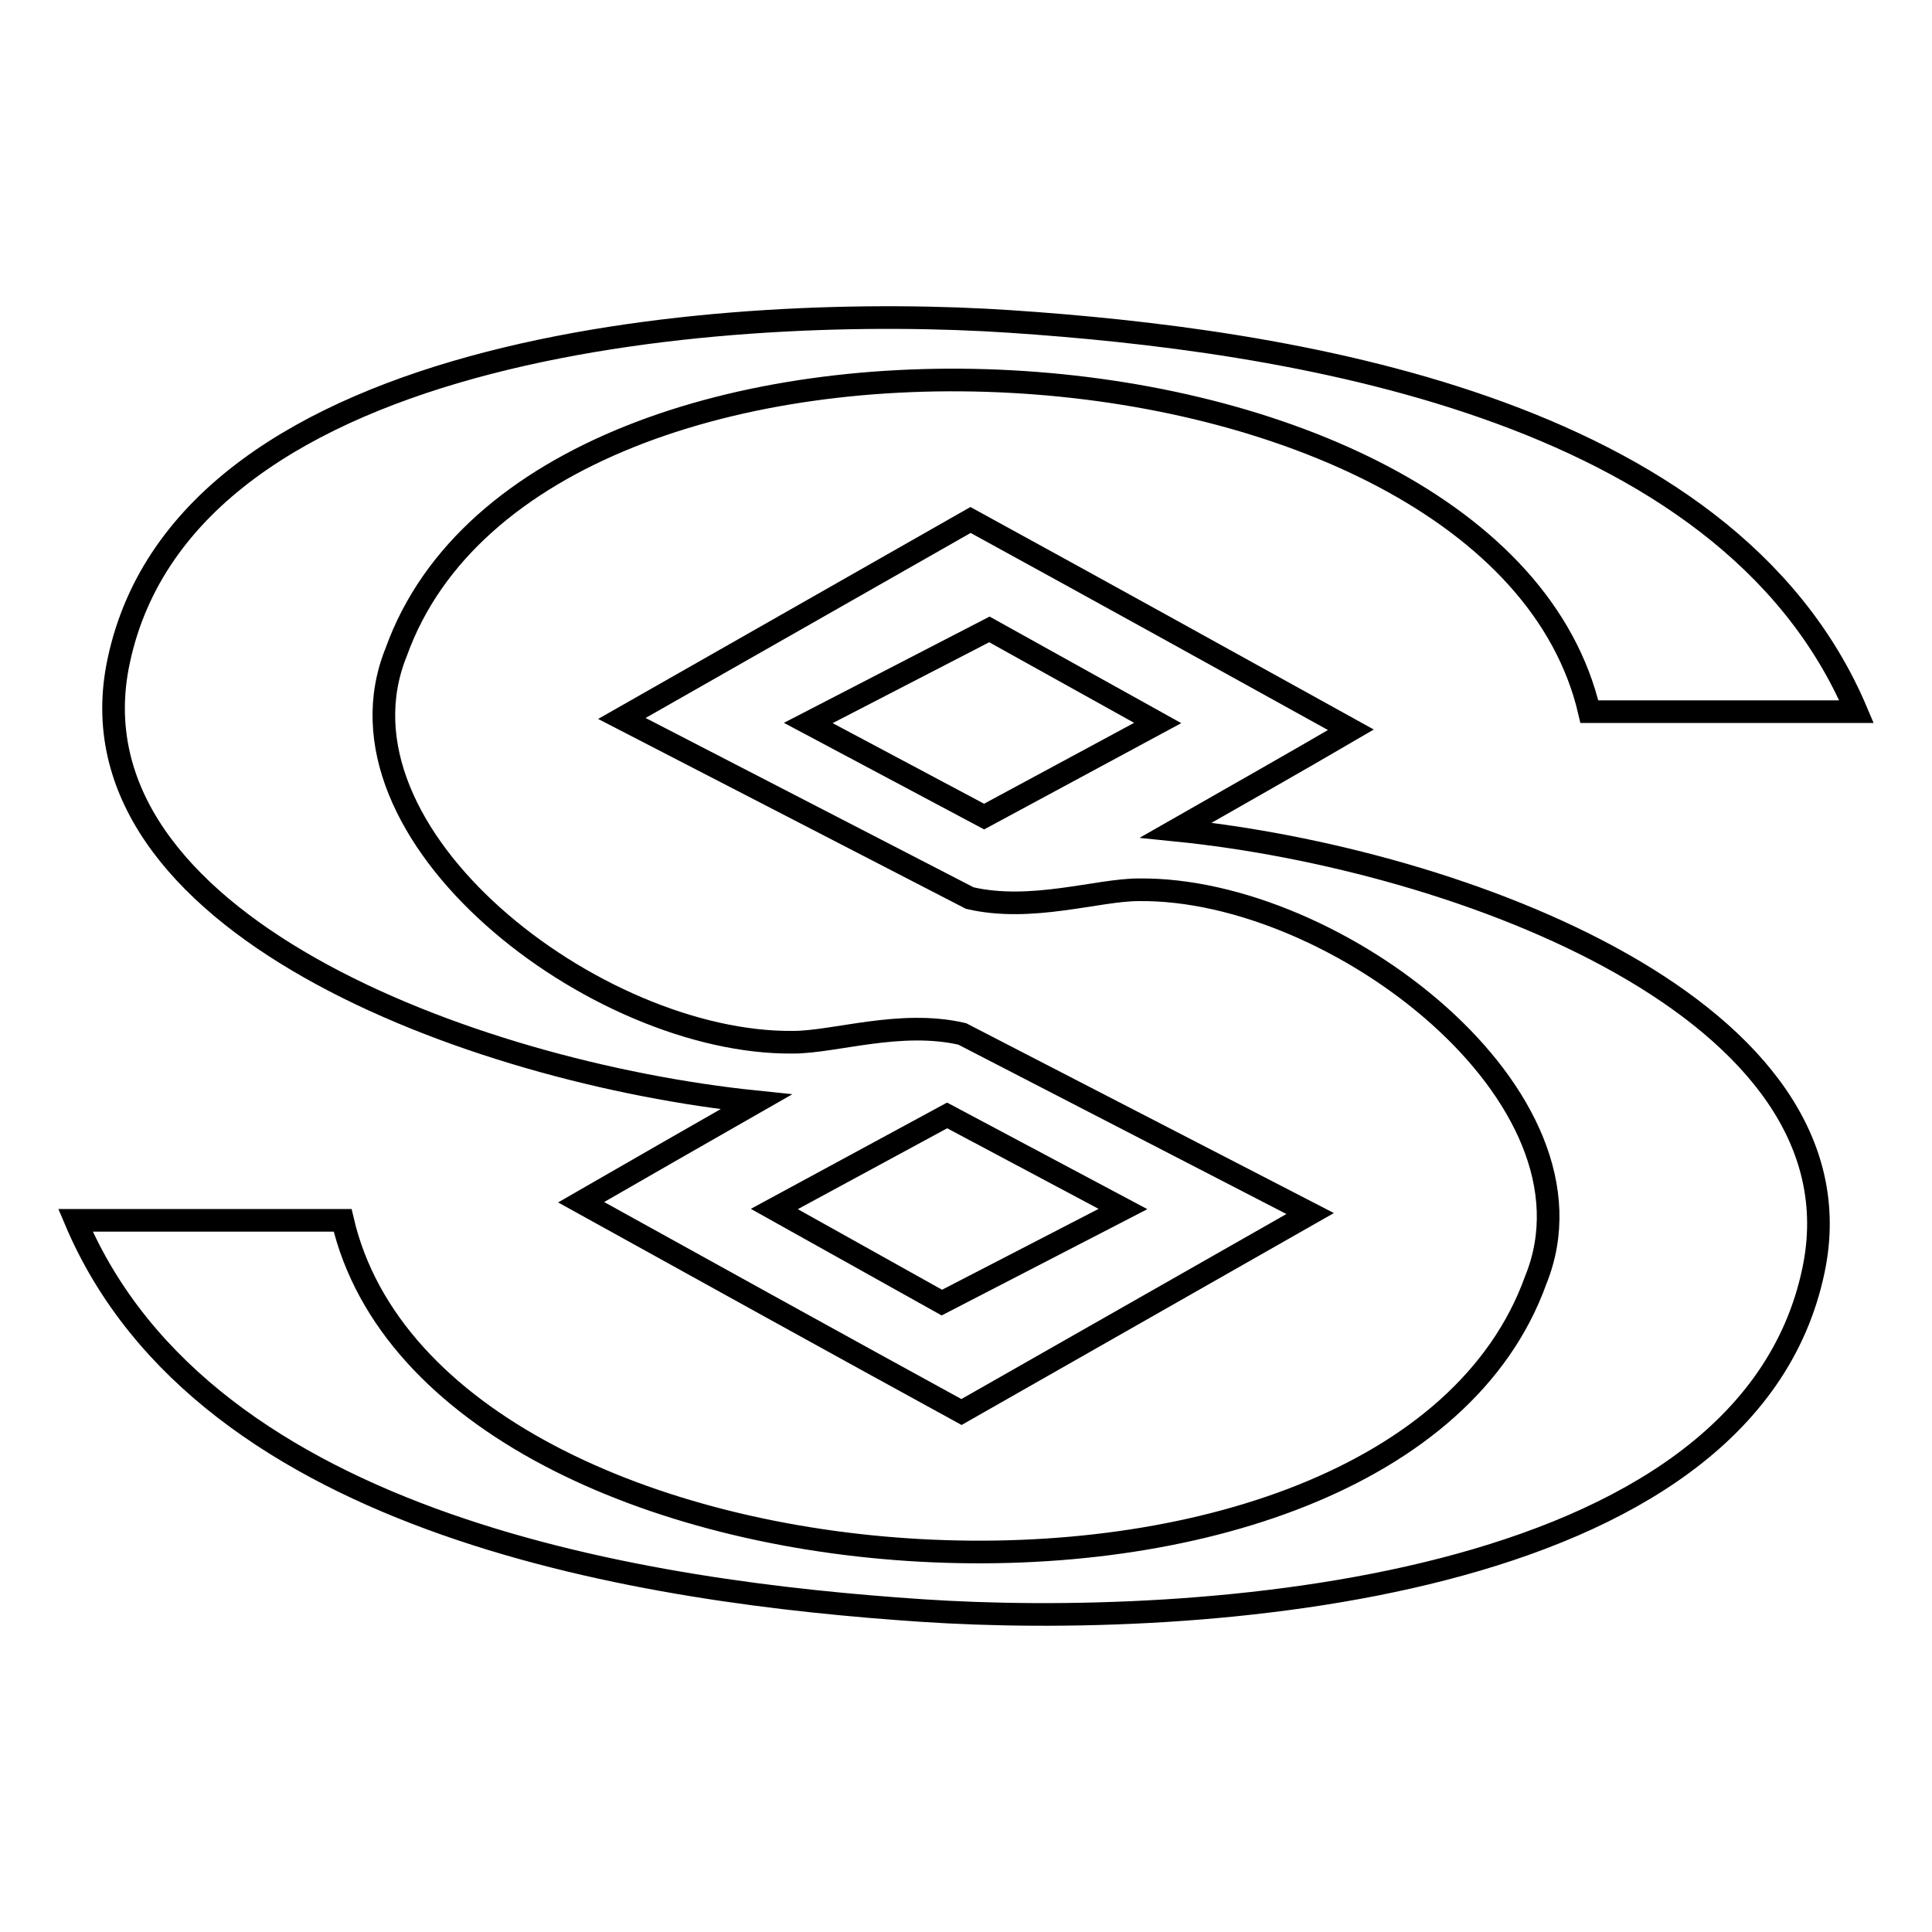
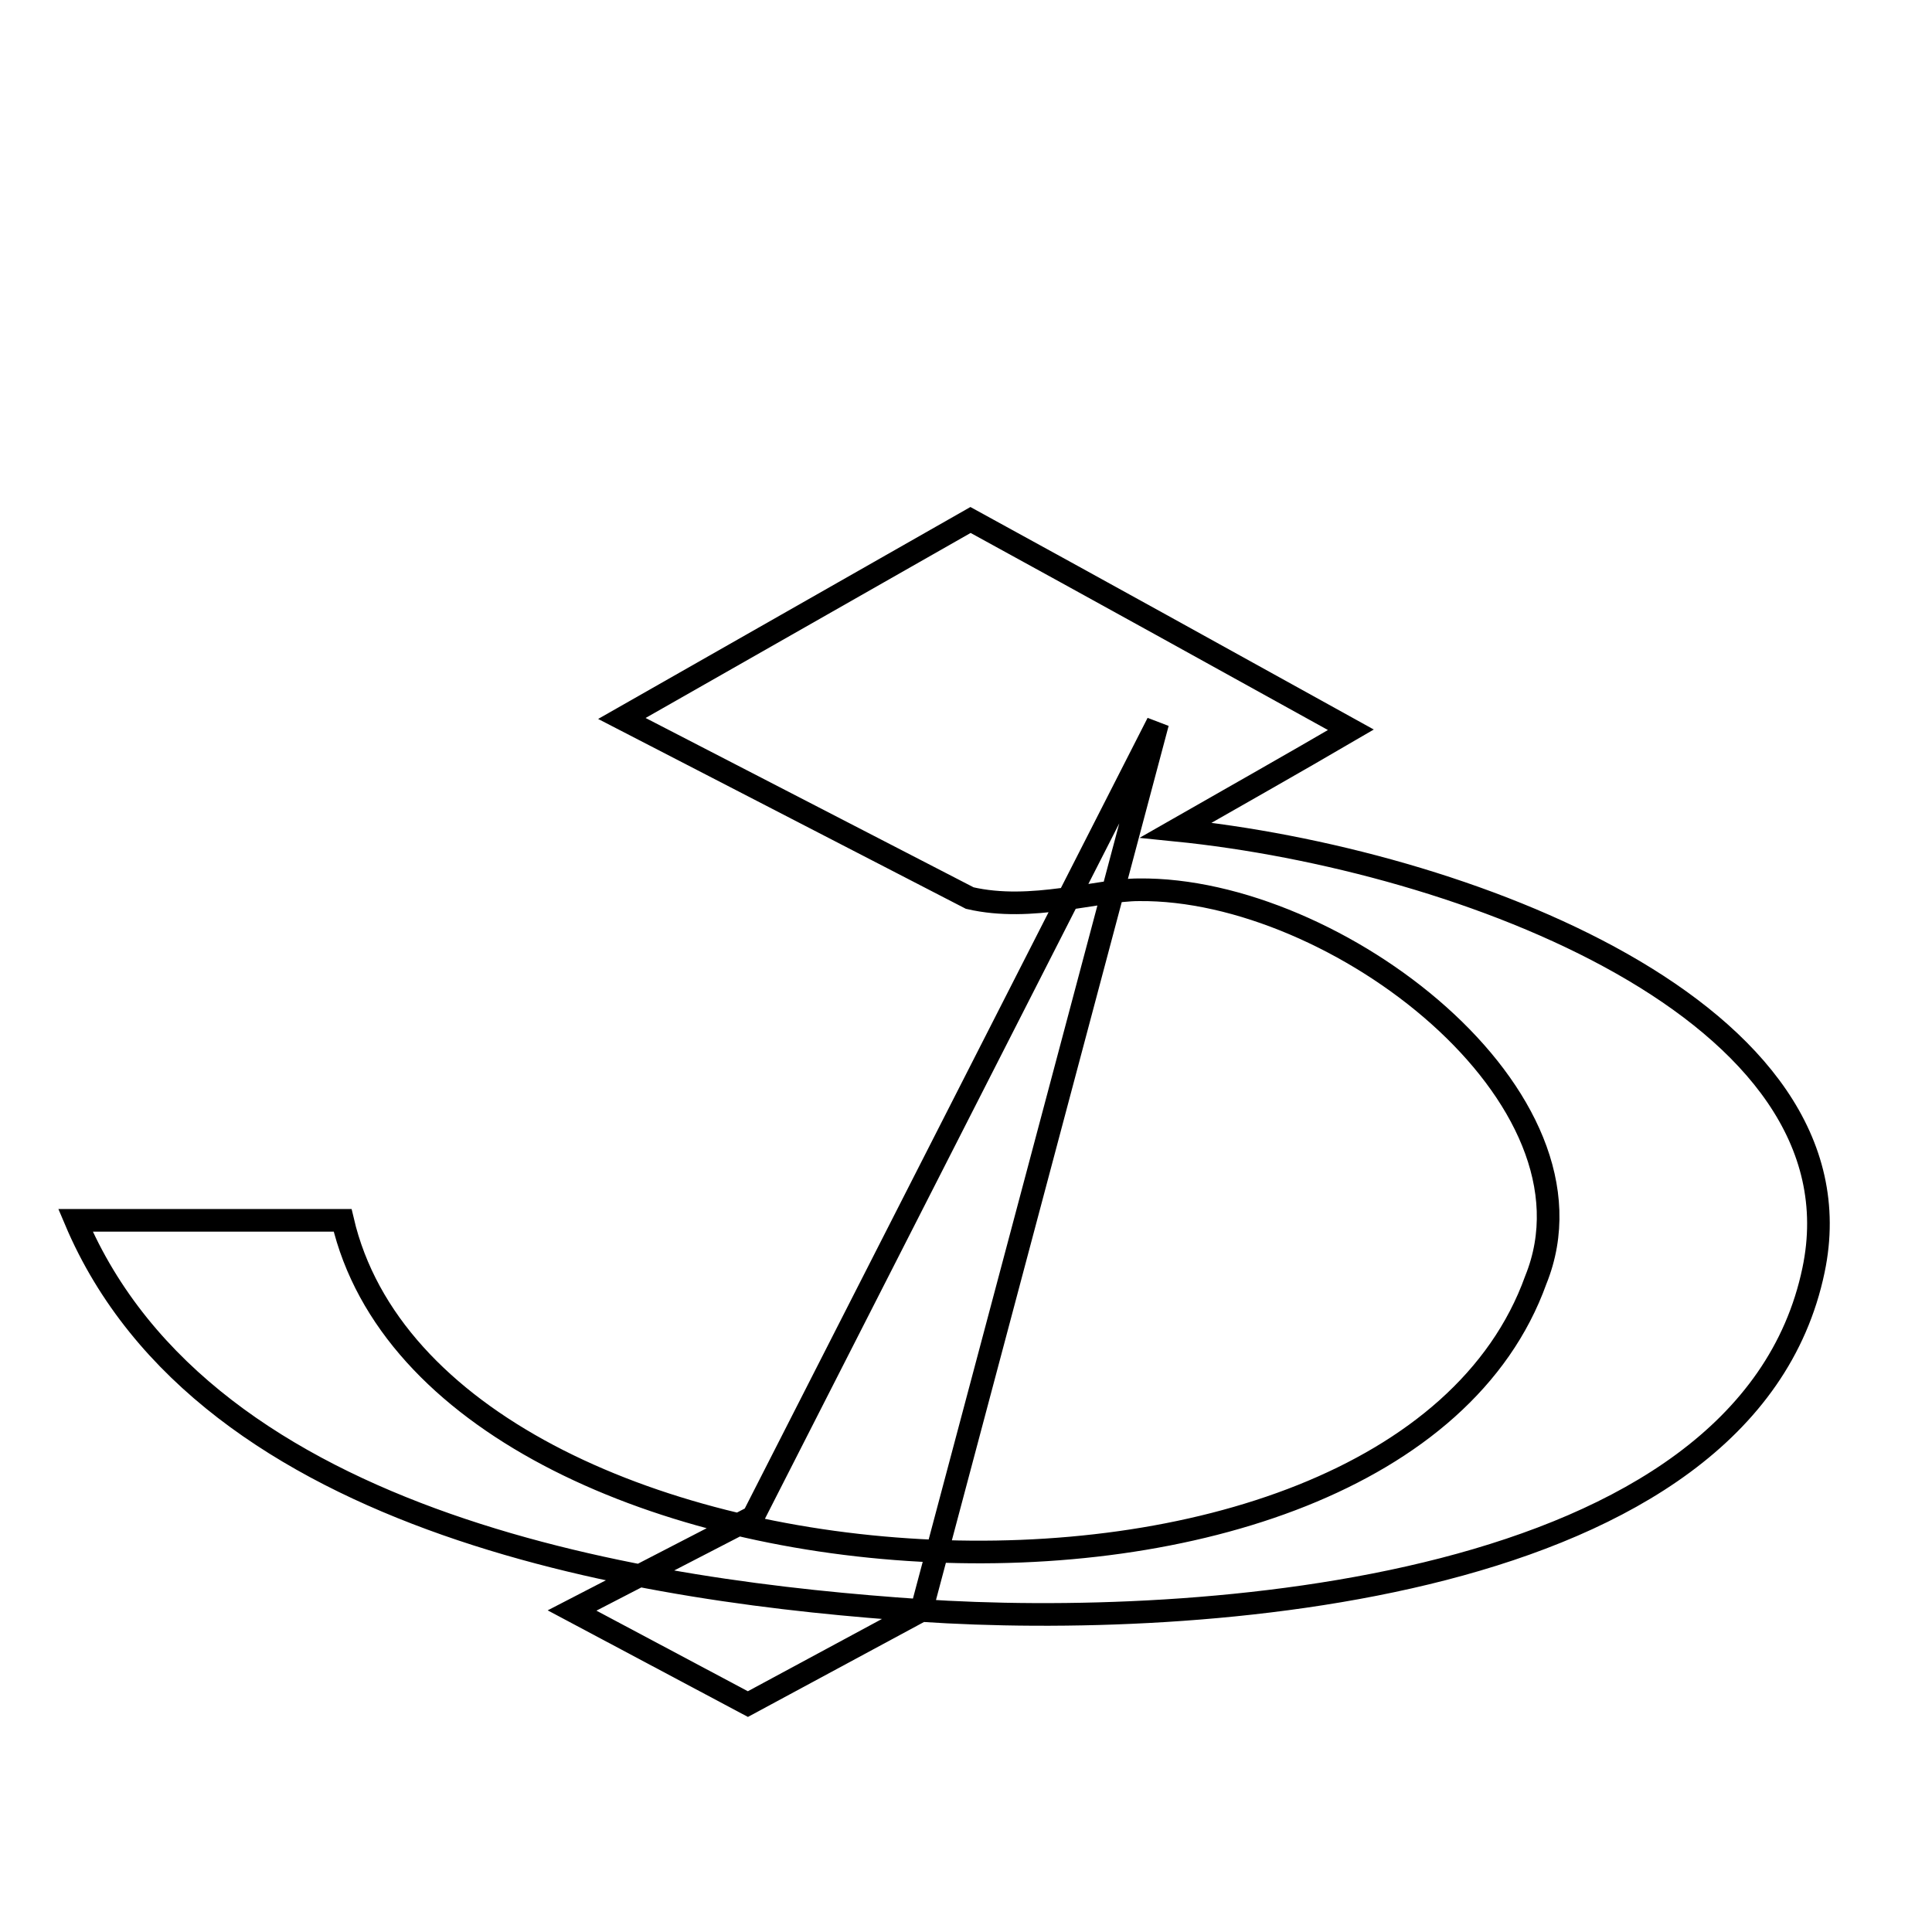
<svg xmlns="http://www.w3.org/2000/svg" version="1.1" x="0px" y="0px" viewBox="0 0 256 256" enable-background="new 0 0 256 256" xml:space="preserve">
  <g>
    <g>
-       <path stroke-width="3" fill-opacity="0" stroke="#000000" d="M122.1,213.4c35.8,2.4,109.2-2,118.2-45.1c7.2-34.3-46.7-54.5-84.5-58.3c7.7-4.4,15.5-8.8,23.2-13.3c-16.8-9.3-33.6-18.6-50.4-27.8L82.4,95.2l46.1,23.8c8.2,1.9,16.9-1.1,22.4-1.1c26.1-0.3,62.4,27.5,52.6,51.7c-19,52.9-145.7,45.3-158.1-7.9H10C27.3,202.6,86.4,211,122.1,213.4z M153.4,95.8l-23,12.4l-23.3-12.4l24-12.4L153.4,95.8z" />
-       <path stroke-width="3" fill-opacity="0" stroke="#000000" d="M133.9,42.6c-35.8-2.4-109.2,2-118.2,45.1C8.5,122,62.4,142.1,100.2,146c-7.7,4.4-15.4,8.8-23.2,13.3c16.8,9.3,33.6,18.6,50.4,27.8l46.2-26.3l-46.1-23.8c-8.2-1.9-16.9,1.1-22.4,1.1c-26.1,0.3-62.4-27.5-52.6-51.7c19-52.9,145.7-45.3,158.1,7.9H246C228.7,53.4,169.6,45,133.9,42.6z M102.6,160.2l22.9-12.4l23.3,12.4l-24,12.4L102.6,160.2z" />
+       <path stroke-width="3" fill-opacity="0" stroke="#000000" d="M122.1,213.4c35.8,2.4,109.2-2,118.2-45.1c7.2-34.3-46.7-54.5-84.5-58.3c7.7-4.4,15.5-8.8,23.2-13.3c-16.8-9.3-33.6-18.6-50.4-27.8L82.4,95.2l46.1,23.8c8.2,1.9,16.9-1.1,22.4-1.1c26.1-0.3,62.4,27.5,52.6,51.7c-19,52.9-145.7,45.3-158.1-7.9H10C27.3,202.6,86.4,211,122.1,213.4z l-23,12.4l-23.3-12.4l24-12.4L153.4,95.8z" />
    </g>
  </g>
</svg>